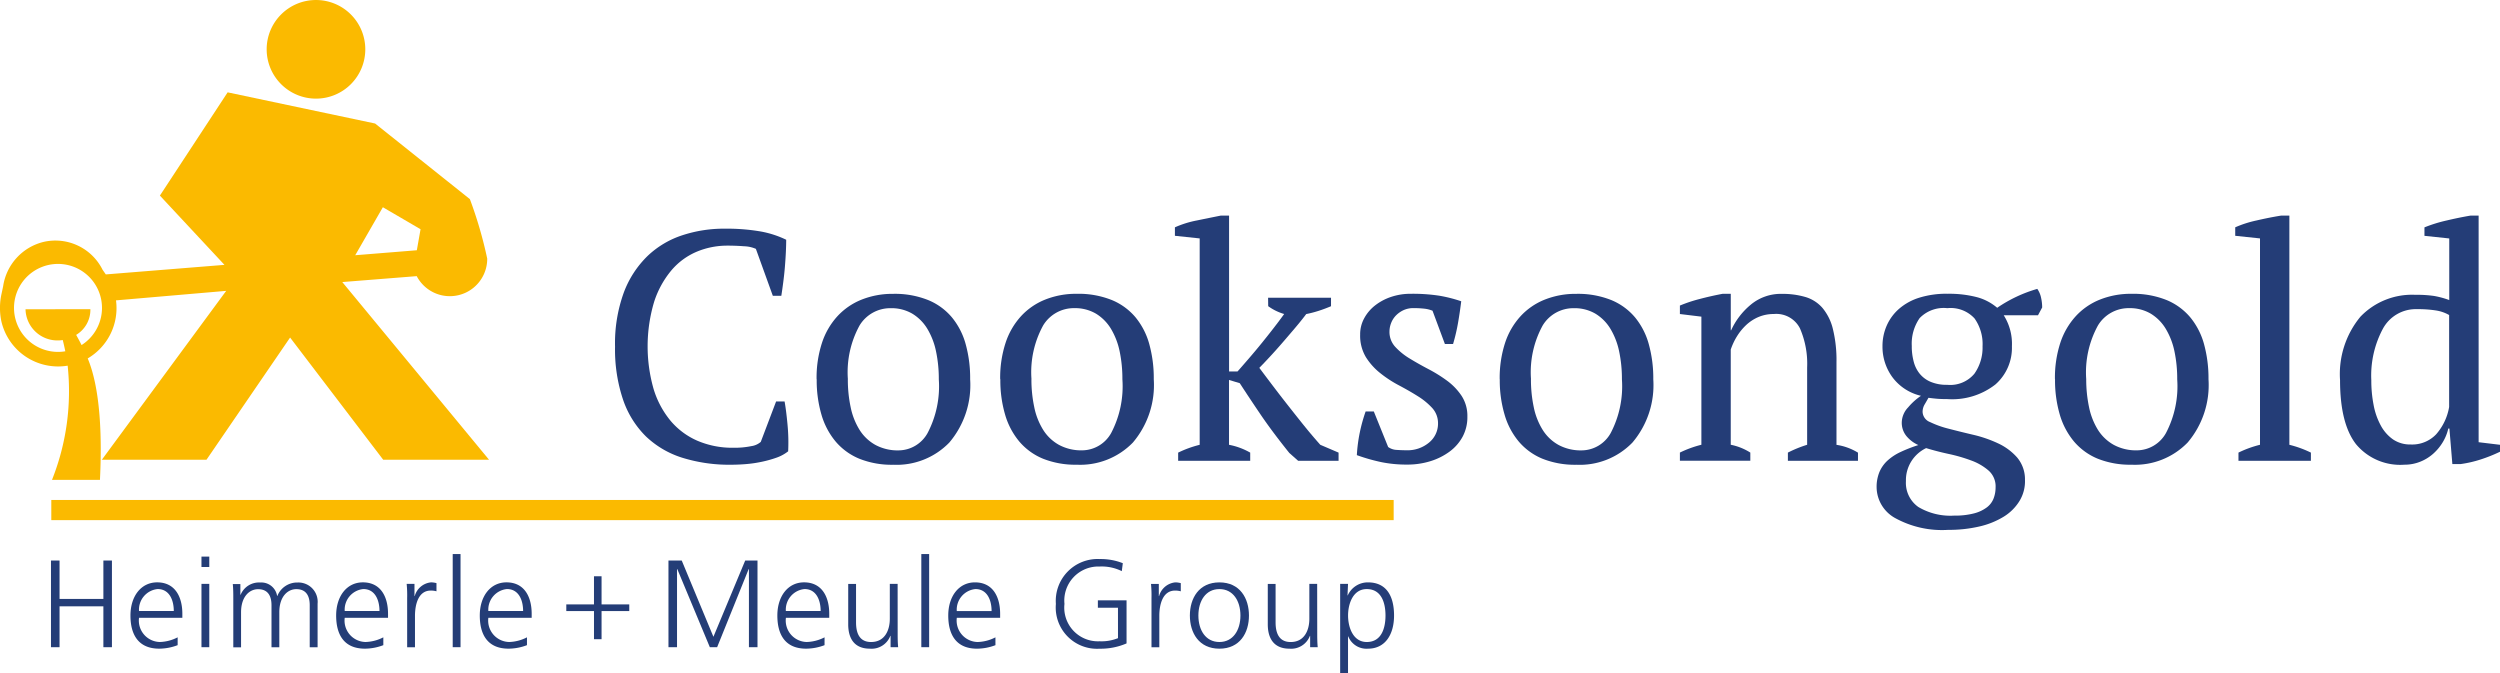
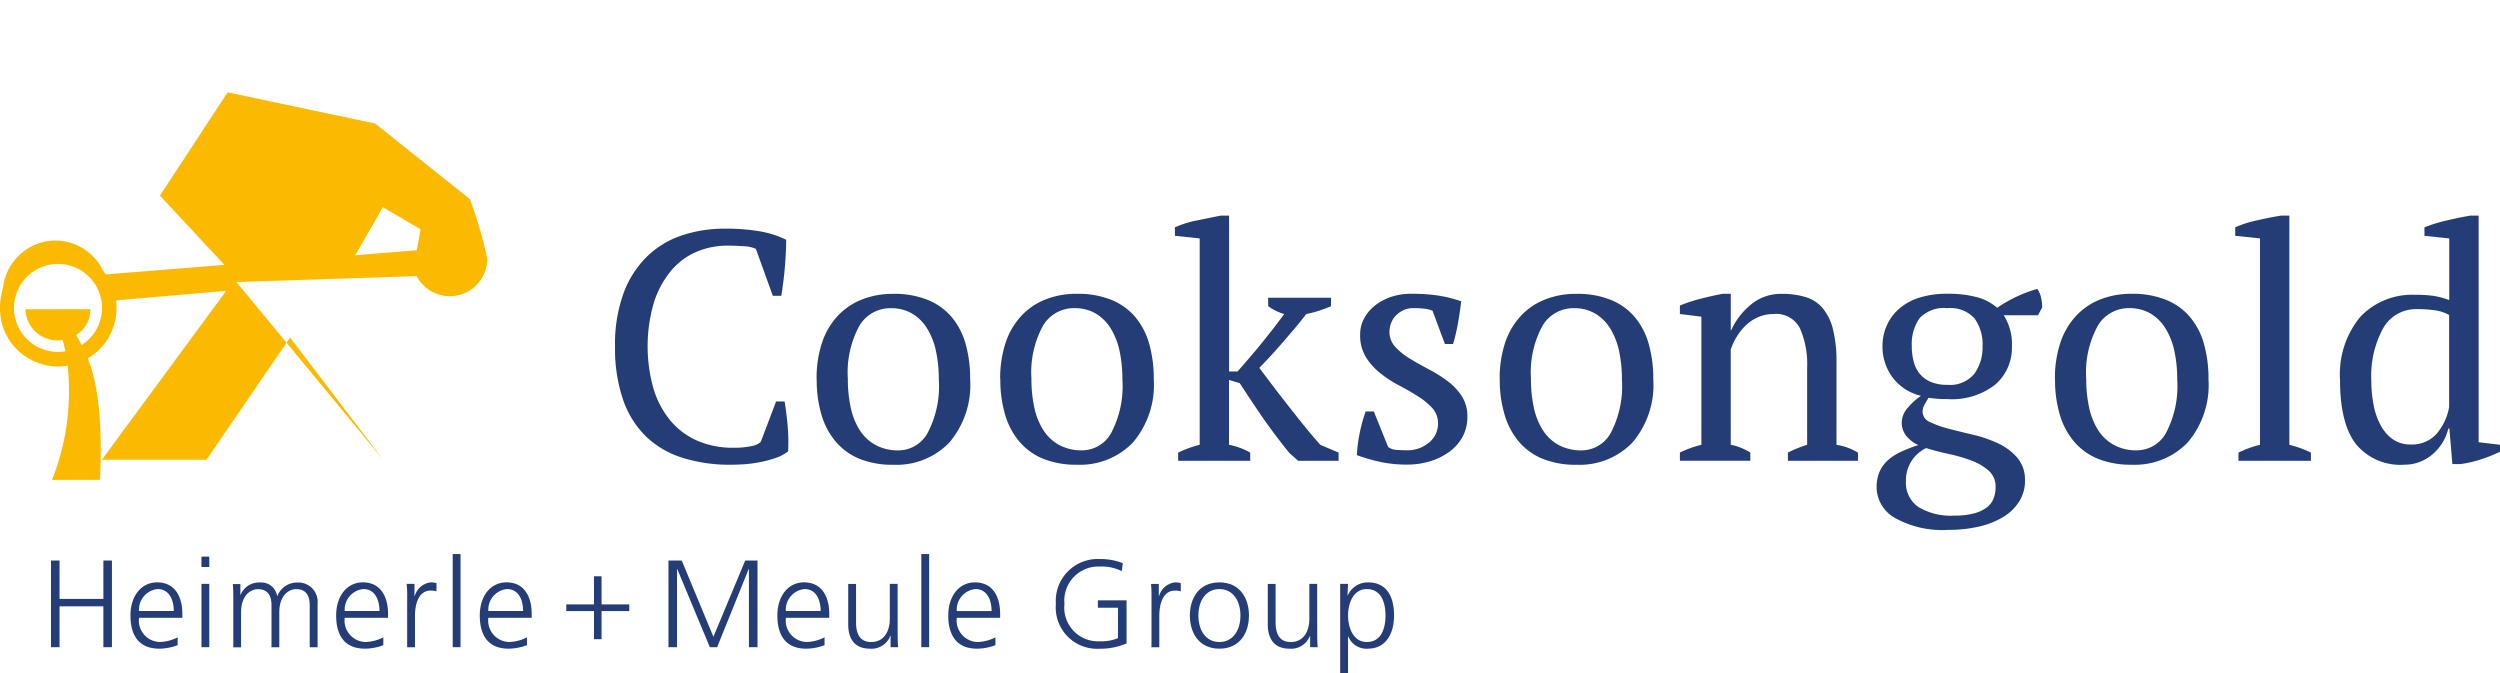
<svg xmlns="http://www.w3.org/2000/svg" width="214.04" height="57.645" viewBox="0 0 214.04 57.645">
  <defs>
    <style>
      .cls-1 {
        fill: #fbba00;
      }

      .cls-2 {
        fill: #243d77;
      }
    </style>
  </defs>
  <g id="Group_1943" data-name="Group 1943" transform="translate(-211 -398.429)">
    <g id="Group_1936" data-name="Group 1936" transform="translate(211 398.429)">
-       <path id="Path_223" data-name="Path 223" class="cls-1" d="M233.273,406.874a4.222,4.222,0,1,0-4.224-4.225,4.226,4.226,0,0,0,4.224,4.225" transform="translate(-206.218 -398.429)" />
-       <path id="Path_224" data-name="Path 224" class="cls-1" d="M217.984,426.319c-.144-.286-.3-.579-.464-.872a2.511,2.511,0,0,0,1.219-2.2l-5.554.006a2.733,2.733,0,0,0,2.833,2.667,2.268,2.268,0,0,0,.355-.033c.081.319.152.639.218.964a3.766,3.766,0,1,1,1.393-.534m25.795-11.8,3.227,1.884-.319,1.8-5.274.426Zm2.9,5.9a3.2,3.2,0,0,0,6.035-1.5,35.792,35.792,0,0,0-1.485-5.094l-8.115-6.473-12.624-2.669-5.8,8.841,5.528,5.93-10.16.818-.277-.4a4.512,4.512,0,0,0-5.038-2.387,4.6,4.6,0,0,0-3.474,3.8l-.13.612a5.609,5.609,0,0,0-.027,2.368,4.984,4.984,0,0,0,5.68,3.819,20.519,20.519,0,0,1-1.341,9.779h4.106c.168-3.327.1-7.657-1.047-10.4a4.991,4.991,0,0,0,2.421-4.97l9.434-.813-10.646,14.46h8.958l7.16-10.464,7.973,10.464h9.061l-12.566-15.215Z" transform="translate(-211 -396.775)" />
+       <path id="Path_224" data-name="Path 224" class="cls-1" d="M217.984,426.319c-.144-.286-.3-.579-.464-.872a2.511,2.511,0,0,0,1.219-2.2l-5.554.006a2.733,2.733,0,0,0,2.833,2.667,2.268,2.268,0,0,0,.355-.033c.081.319.152.639.218.964a3.766,3.766,0,1,1,1.393-.534m25.795-11.8,3.227,1.884-.319,1.8-5.274.426Zm2.9,5.9a3.2,3.2,0,0,0,6.035-1.5,35.792,35.792,0,0,0-1.485-5.094l-8.115-6.473-12.624-2.669-5.8,8.841,5.528,5.93-10.16.818-.277-.4a4.512,4.512,0,0,0-5.038-2.387,4.6,4.6,0,0,0-3.474,3.8l-.13.612a5.609,5.609,0,0,0-.027,2.368,4.984,4.984,0,0,0,5.68,3.819,20.519,20.519,0,0,1-1.341,9.779h4.106c.168-3.327.1-7.657-1.047-10.4a4.991,4.991,0,0,0,2.421-4.97l9.434-.813-10.646,14.46h8.958l7.16-10.464,7.973,10.464l-12.566-15.215Z" transform="translate(-211 -396.775)" />
    </g>
-     <path id="Path_225" data-name="Path 225" class="cls-1" d="M329.4,433.995H214.473l0-1.727H329.4Z" transform="translate(0.92 8.966)" />
    <g id="Group_1937" data-name="Group 1937" transform="translate(263.655 416.887)">
      <path id="Path_226" data-name="Path 226" class="cls-2" d="M266.418,428.7h.726q.14.782.25,1.968a15.888,15.888,0,0,1,.056,2.3,3.442,3.442,0,0,1-1,.545,9.621,9.621,0,0,1-1.242.348,10.6,10.6,0,0,1-1.34.2c-.458.038-.889.056-1.3.056a13.507,13.507,0,0,1-4.187-.6,7.944,7.944,0,0,1-3.112-1.828,8.06,8.06,0,0,1-1.954-3.141,13.438,13.438,0,0,1-.686-4.536,12.71,12.71,0,0,1,.754-4.649,8.533,8.533,0,0,1,2.039-3.127,7.846,7.846,0,0,1,2.987-1.771,11.371,11.371,0,0,1,3.573-.558,17.2,17.2,0,0,1,3.1.237,8.466,8.466,0,0,1,2.2.711c0,.3-.01.646-.028,1.047s-.047.823-.083,1.271-.085.882-.14,1.31-.111.82-.167,1.173h-.726l-1.451-4.02a2.707,2.707,0,0,0-1.016-.223q-.71-.055-1.405-.054a6.776,6.776,0,0,0-2.631.515,5.805,5.805,0,0,0-2.171,1.589,8.021,8.021,0,0,0-1.489,2.708,13.311,13.311,0,0,0-.056,7.427,7.809,7.809,0,0,0,1.447,2.737,6.262,6.262,0,0,0,2.311,1.728,7.561,7.561,0,0,0,3.089.6,7.024,7.024,0,0,0,1.532-.139,1.546,1.546,0,0,0,.807-.362Z" transform="translate(-252.626 -412.787)" />
      <path id="Path_227" data-name="Path 227" class="cls-2" d="M268.945,425.631a11.41,11.41,0,0,0,.238,2.373,5.876,5.876,0,0,0,.754,1.94,3.745,3.745,0,0,0,1.354,1.3,4,4,0,0,0,2.01.476,2.863,2.863,0,0,0,2.47-1.48,8.618,8.618,0,0,0,.963-4.606,11.409,11.409,0,0,0-.237-2.386,6.137,6.137,0,0,0-.74-1.928,3.822,3.822,0,0,0-1.284-1.3,3.539,3.539,0,0,0-1.871-.474,3.073,3.073,0,0,0-2.653,1.48,8.335,8.335,0,0,0-1,4.606m-2.679,0a9.635,9.635,0,0,1,.46-3.112,6.253,6.253,0,0,1,1.326-2.288,5.677,5.677,0,0,1,2.081-1.424,7.135,7.135,0,0,1,2.693-.49,7.66,7.66,0,0,1,2.987.53,5.253,5.253,0,0,1,2.052,1.5,6.169,6.169,0,0,1,1.171,2.3,10.909,10.909,0,0,1,.378,2.988,7.6,7.6,0,0,1-1.786,5.415,6.285,6.285,0,0,1-4.8,1.9,7.455,7.455,0,0,1-2.9-.516,5.3,5.3,0,0,1-2.038-1.481,6.327,6.327,0,0,1-1.214-2.317,10.4,10.4,0,0,1-.4-3" transform="translate(-249.012 -411.618)" />
      <path id="Path_228" data-name="Path 228" class="cls-2" d="M281.371,425.631A11.408,11.408,0,0,0,281.61,428a5.875,5.875,0,0,0,.753,1.94,3.735,3.735,0,0,0,1.353,1.3,4,4,0,0,0,2.009.476,2.869,2.869,0,0,0,2.472-1.48,8.617,8.617,0,0,0,.963-4.606,11.5,11.5,0,0,0-.235-2.386,6.168,6.168,0,0,0-.741-1.928,3.832,3.832,0,0,0-1.284-1.3,3.542,3.542,0,0,0-1.871-.474,3.072,3.072,0,0,0-2.653,1.48,8.335,8.335,0,0,0-1,4.606m-2.679,0a9.633,9.633,0,0,1,.461-3.112,6.289,6.289,0,0,1,1.326-2.288,5.672,5.672,0,0,1,2.08-1.424,7.135,7.135,0,0,1,2.693-.49,7.663,7.663,0,0,1,2.988.53,5.263,5.263,0,0,1,2.052,1.5,6.188,6.188,0,0,1,1.171,2.3,10.955,10.955,0,0,1,.378,2.988,7.6,7.6,0,0,1-1.786,5.415,6.286,6.286,0,0,1-4.8,1.9,7.48,7.48,0,0,1-2.9-.516,5.306,5.306,0,0,1-2.036-1.481,6.345,6.345,0,0,1-1.213-2.317,10.357,10.357,0,0,1-.4-3" transform="translate(-245.72 -411.618)" />
      <path id="Path_229" data-name="Path 229" class="cls-2" d="M298.5,420.055h5.387v.725c-.353.149-.7.28-1.046.391a9.478,9.478,0,0,1-1.075.28c-.28.372-.6.772-.964,1.2s-.73.856-1.1,1.284-.73.829-1.075,1.2-.638.679-.879.922c.28.372.617.822,1.02,1.354s.832,1.093,1.3,1.689.945,1.2,1.438,1.814.982,1.19,1.463,1.73l1.564.67v.7h-3.461l-.754-.669q-1.478-1.842-2.455-3.283t-1.789-2.693l-.92-.277v5.553a5.843,5.843,0,0,1,1.815.67v.7H290.8v-.7a9.322,9.322,0,0,1,1.843-.67V414.975l-2.121-.224v-.725a8.488,8.488,0,0,1,1.87-.586q1.089-.224,2.067-.42h.7v13.344h.726c.3-.337.622-.708.975-1.118s.71-.832,1.063-1.269.7-.87,1.032-1.3.643-.84.921-1.23a4.451,4.451,0,0,1-1.367-.67Z" transform="translate(-242.586 -413.021)" />
      <path id="Path_230" data-name="Path 230" class="cls-2" d="M309.785,429.426a1.919,1.919,0,0,0-.488-1.326,5.865,5.865,0,0,0-1.243-1.02c-.5-.316-1.037-.621-1.6-.921a9.99,9.99,0,0,1-1.605-1.046,5.419,5.419,0,0,1-1.242-1.381,3.575,3.575,0,0,1-.488-1.926,2.842,2.842,0,0,1,.349-1.4,3.5,3.5,0,0,1,.935-1.1,4.567,4.567,0,0,1,1.367-.727,5.167,5.167,0,0,1,1.675-.266,14.926,14.926,0,0,1,2.472.168,12.11,12.11,0,0,1,1.856.473c-.075.6-.162,1.2-.266,1.8a15.87,15.87,0,0,1-.433,1.858h-.7l-1.059-2.849a2.622,2.622,0,0,0-.755-.181c-.278-.028-.567-.043-.865-.043a2.007,2.007,0,0,0-.878.182,2.217,2.217,0,0,0-.643.459,1.925,1.925,0,0,0-.406.644,2.019,2.019,0,0,0-.139.725,1.879,1.879,0,0,0,.488,1.3,5.59,5.59,0,0,0,1.242,1.006q.755.461,1.605.907a12.192,12.192,0,0,1,1.605,1,5.181,5.181,0,0,1,1.242,1.3,3.147,3.147,0,0,1,.488,1.772,3.528,3.528,0,0,1-.4,1.7,3.871,3.871,0,0,1-1.116,1.285,5.5,5.5,0,0,1-1.647.825,6.62,6.62,0,0,1-2,.292,10.841,10.841,0,0,1-2.2-.209,15.836,15.836,0,0,1-2.1-.6,13.221,13.221,0,0,1,.252-1.939,14,14,0,0,1,.5-1.8h.7l1.228,3.042a1.346,1.346,0,0,0,.74.25c.288.019.554.029.794.029a2.869,2.869,0,0,0,1.982-.67,2.088,2.088,0,0,0,.754-1.62" transform="translate(-239.323 -411.618)" />
      <path id="Path_231" data-name="Path 231" class="cls-2" d="M315.18,425.631a11.408,11.408,0,0,0,.238,2.373,5.874,5.874,0,0,0,.754,1.94,3.735,3.735,0,0,0,1.353,1.3,4,4,0,0,0,2.009.476,2.867,2.867,0,0,0,2.472-1.48,8.617,8.617,0,0,0,.963-4.606,11.4,11.4,0,0,0-.237-2.386,6.169,6.169,0,0,0-.741-1.928,3.822,3.822,0,0,0-1.284-1.3,3.533,3.533,0,0,0-1.871-.474,3.071,3.071,0,0,0-2.651,1.48,8.335,8.335,0,0,0-1,4.606m-2.68,0a9.669,9.669,0,0,1,.46-3.112,6.272,6.272,0,0,1,1.327-2.288,5.661,5.661,0,0,1,2.08-1.424,7.136,7.136,0,0,1,2.693-.49,7.667,7.667,0,0,1,2.988.53,5.272,5.272,0,0,1,2.052,1.5,6.168,6.168,0,0,1,1.17,2.3,10.909,10.909,0,0,1,.38,2.988,7.6,7.6,0,0,1-1.787,5.415,6.279,6.279,0,0,1-4.8,1.9,7.46,7.46,0,0,1-2.9-.516,5.31,5.31,0,0,1-2.038-1.481,6.325,6.325,0,0,1-1.213-2.317,10.356,10.356,0,0,1-.406-3" transform="translate(-236.762 -411.618)" />
      <path id="Path_232" data-name="Path 232" class="cls-2" d="M339.946,432.61h-6v-.7a10.26,10.26,0,0,1,1.648-.67v-6.616a7.593,7.593,0,0,0-.615-3.35,2.27,2.27,0,0,0-2.234-1.23,3.356,3.356,0,0,0-1.3.25,3.622,3.622,0,0,0-1.061.684,4.8,4.8,0,0,0-.8.979,5.391,5.391,0,0,0-.53,1.13v8.151a4.94,4.94,0,0,1,1.675.67v.7h-6.029v-.7a9.354,9.354,0,0,1,1.84-.67V420.27l-1.84-.224v-.725a12.348,12.348,0,0,1,1.675-.558q.949-.252,1.981-.448h.7v3.127h.029a6.17,6.17,0,0,1,1.687-2.2,4.02,4.02,0,0,1,2.667-.922,6.937,6.937,0,0,1,2,.266,3.1,3.1,0,0,1,1.465.935,4.441,4.441,0,0,1,.893,1.8,11.153,11.153,0,0,1,.309,2.863v7.062a4.867,4.867,0,0,1,1.842.67Z" transform="translate(-233.529 -411.618)" />
      <path id="Path_233" data-name="Path 233" class="cls-2" d="M341.026,422.9a5.064,5.064,0,0,0,.156,1.271,2.719,2.719,0,0,0,.5,1.045,2.412,2.412,0,0,0,.936.713,3.507,3.507,0,0,0,1.451.266,2.69,2.69,0,0,0,2.317-.95,3.859,3.859,0,0,0,.7-2.345,3.791,3.791,0,0,0-.684-2.386,2.775,2.775,0,0,0-2.33-.882,2.861,2.861,0,0,0-2.373.853,3.821,3.821,0,0,0-.67,2.415m7.174,12.06a1.8,1.8,0,0,0-.6-1.424,4.72,4.72,0,0,0-1.493-.865,13.592,13.592,0,0,0-1.927-.558q-1.032-.224-1.927-.5a3.041,3.041,0,0,0-1.73,2.82,2.527,2.527,0,0,0,1.061,2.22,5.364,5.364,0,0,0,3.071.739,6.376,6.376,0,0,0,1.717-.195,3.128,3.128,0,0,0,1.087-.516,1.749,1.749,0,0,0,.574-.768,2.653,2.653,0,0,0,.166-.949M344.07,418.4a9.471,9.471,0,0,1,2.54.292,4.412,4.412,0,0,1,1.73.908,11.849,11.849,0,0,1,3.433-1.619,2.025,2.025,0,0,1,.323.755,3.856,3.856,0,0,1,.095.836l-.359.67H348.9a4.56,4.56,0,0,1,.7,2.653,4.171,4.171,0,0,1-1.409,3.266,6.007,6.007,0,0,1-4.117,1.256c-.353,0-.641-.01-.864-.028s-.476-.047-.755-.083c-.094.166-.2.353-.321.558a1.239,1.239,0,0,0-.181.641.975.975,0,0,0,.641.88,8.192,8.192,0,0,0,1.607.572q.964.252,2.092.517a10.655,10.655,0,0,1,2.107.726,4.949,4.949,0,0,1,1.632,1.2,2.886,2.886,0,0,1,.686,1.913,3.238,3.238,0,0,1-.462,1.815,4.084,4.084,0,0,1-1.354,1.354,6.916,6.916,0,0,1-2.078.839,11.4,11.4,0,0,1-2.668.291,8.326,8.326,0,0,1-4.593-1.032,3.051,3.051,0,0,1-1.547-2.6,3.34,3.34,0,0,1,.238-1.312,2.861,2.861,0,0,1,.683-.976,4.442,4.442,0,0,1,1.117-.74,12.638,12.638,0,0,1,1.536-.6,2.812,2.812,0,0,1-1.02-.768,1.8,1.8,0,0,1-.4-1.188,1.923,1.923,0,0,1,.544-1.269,5.371,5.371,0,0,1,1.1-.992,4.231,4.231,0,0,1-2.444-1.591,4.405,4.405,0,0,1-.851-2.651,4.347,4.347,0,0,1,.364-1.772,4.09,4.09,0,0,1,1.061-1.438,4.824,4.824,0,0,1,1.729-.949,7.786,7.786,0,0,1,2.4-.336" transform="translate(-230.003 -411.706)" />
      <path id="Path_234" data-name="Path 234" class="cls-2" d="M352.762,425.631A11.584,11.584,0,0,0,353,428a5.957,5.957,0,0,0,.753,1.94,3.758,3.758,0,0,0,1.355,1.3,4,4,0,0,0,2.009.476,2.869,2.869,0,0,0,2.473-1.48,8.628,8.628,0,0,0,.963-4.606,11.411,11.411,0,0,0-.235-2.386,6.168,6.168,0,0,0-.743-1.928,3.81,3.81,0,0,0-1.284-1.3,3.539,3.539,0,0,0-1.871-.474,3.071,3.071,0,0,0-2.651,1.48,8.333,8.333,0,0,0-1.006,4.606m-2.678,0a9.636,9.636,0,0,1,.459-3.112,6.309,6.309,0,0,1,1.327-2.288,5.64,5.64,0,0,1,2.08-1.424,7.14,7.14,0,0,1,2.693-.49,7.668,7.668,0,0,1,2.988.53,5.282,5.282,0,0,1,2.052,1.5,6.189,6.189,0,0,1,1.171,2.3,11.056,11.056,0,0,1,.377,2.988,7.6,7.6,0,0,1-1.786,5.415,6.281,6.281,0,0,1-4.8,1.9,7.475,7.475,0,0,1-2.9-.516,5.306,5.306,0,0,1-2.037-1.481,6.368,6.368,0,0,1-1.216-2.317,10.445,10.445,0,0,1-.4-3" transform="translate(-226.804 -411.618)" />
      <path id="Path_235" data-name="Path 235" class="cls-2" d="M368.765,434.013h-6.2v-.7a9.242,9.242,0,0,1,1.843-.67V414.975l-2.121-.224v-.726a9.326,9.326,0,0,1,1.813-.584q1.089-.254,2.123-.42h.7v19.623a9.279,9.279,0,0,1,1.844.67Z" transform="translate(-223.571 -413.021)" />
      <path id="Path_236" data-name="Path 236" class="cls-2" d="M375.43,432.618a2.835,2.835,0,0,0,2.177-.866,4.746,4.746,0,0,0,1.117-2.345v-7.872a3.247,3.247,0,0,0-1.117-.39,9.866,9.866,0,0,0-1.646-.113,3.2,3.2,0,0,0-2.9,1.661,8.487,8.487,0,0,0-1,4.425,10.914,10.914,0,0,0,.2,2.135,5.909,5.909,0,0,0,.614,1.746,3.443,3.443,0,0,0,1.045,1.185,2.615,2.615,0,0,0,1.523.434m3.21-1.367a4.034,4.034,0,0,1-.474,1.171,4.215,4.215,0,0,1-.825.992,3.742,3.742,0,0,1-1.116.683,3.6,3.6,0,0,1-1.353.252,4.918,4.918,0,0,1-4.133-1.757q-1.368-1.763-1.367-5.473a7.7,7.7,0,0,1,1.746-5.443,6.117,6.117,0,0,1,4.7-1.872,10.3,10.3,0,0,1,1.619.1,7.586,7.586,0,0,1,1.284.349v-5.275l-2.123-.224v-.724a12.176,12.176,0,0,1,1.886-.587q1.072-.254,2.052-.42h.7v19.4l1.842.223v.587a13.008,13.008,0,0,1-1.675.67,10.013,10.013,0,0,1-1.7.391H379l-.252-3.042Z" transform="translate(-221.694 -413.021)" />
    </g>
    <path id="Path_237" data-name="Path 237" class="cls-2" d="M214.45,436.367h.734v3.288h3.753v-3.288h.732v7.421h-.732v-3.5h-3.753v3.5h-.734Z" transform="translate(0.914 10.052)" />
    <g id="Group_1938" data-name="Group 1938" transform="translate(222.169 448.288)">
      <path id="Path_238" data-name="Path 238" class="cls-2" d="M223.54,440.3c0-.945-.383-1.882-1.383-1.882a1.773,1.773,0,0,0-1.594,1.882Zm.33,2.922a4.459,4.459,0,0,1-1.575.3c-1.795,0-2.465-1.209-2.465-2.837,0-1.66.915-2.84,2.286-2.84,1.531,0,2.157,1.235,2.157,2.692v.34h-3.709a1.834,1.834,0,0,0,1.785,2.074,3.526,3.526,0,0,0,1.522-.4Z" transform="translate(-219.83 -437.845)" />
    </g>
    <path id="Path_239" data-name="Path 239" class="cls-2" d="M224.637,443.858h.669v-5.419h-.669Zm0-6.865h.67V436.1h-.67Z" transform="translate(3.612 9.981)" />
    <g id="Group_1939" data-name="Group 1939" transform="translate(230.927 448.288)">
      <path id="Path_240" data-name="Path 240" class="cls-2" d="M233.343,443.4v-3.6c0-.769-.287-1.374-1.146-1.374-.735,0-1.457.627-1.457,1.978v3h-.669v-3.6c0-.769-.287-1.374-1.149-1.374-.732,0-1.457.627-1.457,1.978v3H226.8v-4.144c0-.416,0-.841-.043-1.275h.649v.913l.02.01a1.7,1.7,0,0,1,1.691-1.054,1.365,1.365,0,0,1,1.434,1.149h.022a1.824,1.824,0,0,1,1.734-1.149,1.652,1.652,0,0,1,1.71,1.816V443.4Z" transform="translate(-226.753 -437.845)" />
      <path id="Path_241" data-name="Path 241" class="cls-2" d="M237.462,440.3c0-.945-.383-1.882-1.383-1.882a1.772,1.772,0,0,0-1.594,1.882Zm.329,2.922a4.447,4.447,0,0,1-1.574.3c-1.8,0-2.465-1.209-2.465-2.837,0-1.66.915-2.84,2.285-2.84,1.532,0,2.157,1.235,2.157,2.692v.34h-3.708a1.833,1.833,0,0,0,1.785,2.074,3.516,3.516,0,0,0,1.52-.4Z" transform="translate(-224.899 -437.845)" />
      <path id="Path_242" data-name="Path 242" class="cls-2" d="M238.566,439.189a9.868,9.868,0,0,0-.042-1.212h.669v1.041h.022a1.61,1.61,0,0,1,1.393-1.173,1.88,1.88,0,0,1,.468.066v.7a1.738,1.738,0,0,0-.49-.063c-1.063,0-1.35,1.192-1.35,2.169V443.4h-.67Z" transform="translate(-223.634 -437.845)" />
    </g>
    <rect id="Rectangle_1581" data-name="Rectangle 1581" class="cls-2" width="0.67" height="7.974" transform="translate(249.759 445.865)" />
    <g id="Group_1940" data-name="Group 1940" transform="translate(252.077 448.288)">
      <path id="Path_243" data-name="Path 243" class="cls-2" d="M247.183,440.3c0-.945-.383-1.882-1.383-1.882a1.772,1.772,0,0,0-1.594,1.882Zm.33,2.922a4.459,4.459,0,0,1-1.575.3c-1.8,0-2.465-1.209-2.465-2.837,0-1.66.915-2.84,2.286-2.84,1.531,0,2.157,1.235,2.157,2.692v.34h-3.709a1.834,1.834,0,0,0,1.785,2.074,3.526,3.526,0,0,0,1.522-.4Z" transform="translate(-243.473 -437.845)" />
    </g>
    <path id="Path_244" data-name="Path 244" class="cls-2" d="M249.329,439.844h2.37v-2.412h.649v2.412h2.372v.568h-2.372v2.408H251.7v-2.408h-2.37Z" transform="translate(10.155 10.334)" />
    <path id="Path_245" data-name="Path 245" class="cls-2" d="M256.244,436.367h1.136l2.713,6.53,2.721-6.53h1.053v7.421h-.734V437.1h-.022l-2.7,6.687h-.625L257,437.1h-.023v6.687h-.732Z" transform="translate(11.987 10.052)" />
    <g id="Group_1941" data-name="Group 1941" transform="translate(277.553 448.288)">
      <path id="Path_246" data-name="Path 246" class="cls-2" d="M267.321,440.3c0-.945-.382-1.882-1.38-1.882a1.774,1.774,0,0,0-1.6,1.882Zm.333,2.922a4.475,4.475,0,0,1-1.575.3c-1.8,0-2.465-1.209-2.465-2.837,0-1.66.913-2.84,2.285-2.84,1.532,0,2.158,1.235,2.158,2.692v.34h-3.71a1.834,1.834,0,0,0,1.785,2.074,3.537,3.537,0,0,0,1.523-.4Z" transform="translate(-263.613 -437.845)" />
      <path id="Path_247" data-name="Path 247" class="cls-2" d="M272.643,442.094c0,.415,0,.84.042,1.275h-.648V442.4h-.023a1.715,1.715,0,0,1-1.753,1.094c-1.341,0-1.851-.891-1.851-2.083V437.95h.67v3.293c0,1.02.361,1.682,1.285,1.682,1.223,0,1.606-1.076,1.606-1.98v-3h.67Z" transform="translate(-262.342 -437.817)" />
    </g>
    <rect id="Rectangle_1582" data-name="Rectangle 1582" class="cls-2" width="0.67" height="7.974" transform="translate(289.88 445.865)" />
    <g id="Group_1942" data-name="Group 1942" transform="translate(292.186 446.289)">
      <path id="Path_248" data-name="Path 248" class="cls-2" d="M278.891,440.3c0-.945-.385-1.882-1.381-1.882a1.773,1.773,0,0,0-1.6,1.882Zm.33,2.922a4.454,4.454,0,0,1-1.575.3c-1.795,0-2.465-1.209-2.465-2.837,0-1.66.915-2.84,2.287-2.84,1.531,0,2.155,1.235,2.155,2.692v.34h-3.709a1.834,1.834,0,0,0,1.786,2.074,3.516,3.516,0,0,0,1.52-.4Z" transform="translate(-275.181 -435.845)" />
      <path id="Path_249" data-name="Path 249" class="cls-2" d="M287.781,440.433H286.06V439.8h2.456v3.69a5.592,5.592,0,0,1-2.309.454,3.535,3.535,0,0,1-3.742-3.834,3.584,3.584,0,0,1,3.742-3.843,5.179,5.179,0,0,1,1.988.355l-.086.681a3.875,3.875,0,0,0-1.9-.395,2.916,2.916,0,0,0-3.009,3.2,2.884,2.884,0,0,0,3.009,3.2,3.772,3.772,0,0,0,1.574-.267Z" transform="translate(-273.251 -436.264)" />
      <path id="Path_250" data-name="Path 250" class="cls-2" d="M288.945,439.189a9.865,9.865,0,0,0-.042-1.212h.669v1.041h.022a1.609,1.609,0,0,1,1.391-1.173,1.872,1.872,0,0,1,.468.066v.7a1.742,1.742,0,0,0-.488-.063c-1.065,0-1.35,1.192-1.35,2.169V443.4h-.67Z" transform="translate(-271.545 -435.845)" />
      <path id="Path_251" data-name="Path 251" class="cls-2" d="M294.063,442.951c1.168,0,1.8-1.012,1.8-2.267s-.63-2.264-1.8-2.264-1.8,1.011-1.8,2.264.627,2.267,1.8,2.267m0-5.105c1.755,0,2.53,1.361,2.53,2.839s-.775,2.837-2.53,2.837-2.529-1.357-2.529-2.837.775-2.839,2.529-2.839" transform="translate(-270.848 -435.845)" />
      <path id="Path_252" data-name="Path 252" class="cls-2" d="M301.041,442.094c0,.415,0,.84.042,1.275h-.649V442.4h-.021a1.718,1.718,0,0,1-1.755,1.094c-1.337,0-1.851-.891-1.851-2.083V437.95h.669v3.293c0,1.02.363,1.682,1.29,1.682,1.221,0,1.6-1.076,1.6-1.98v-3h.67Z" transform="translate(-269.451 -435.817)" />
      <path id="Path_253" data-name="Path 253" class="cls-2" d="M303.983,438.42c-1.19,0-1.6,1.278-1.6,2.264s.414,2.267,1.6,2.267c1.275,0,1.605-1.213,1.605-2.267s-.33-2.264-1.605-2.264m-2.277-.444h.673l-.043.987h.019a1.878,1.878,0,0,1,1.734-1.117c1.594,0,2.231,1.193,2.231,2.839,0,1.605-.743,2.837-2.231,2.837a1.679,1.679,0,0,1-1.69-1.051h-.02v3.16h-.673Z" transform="translate(-268.153 -435.845)" />
    </g>
  </g>
</svg>